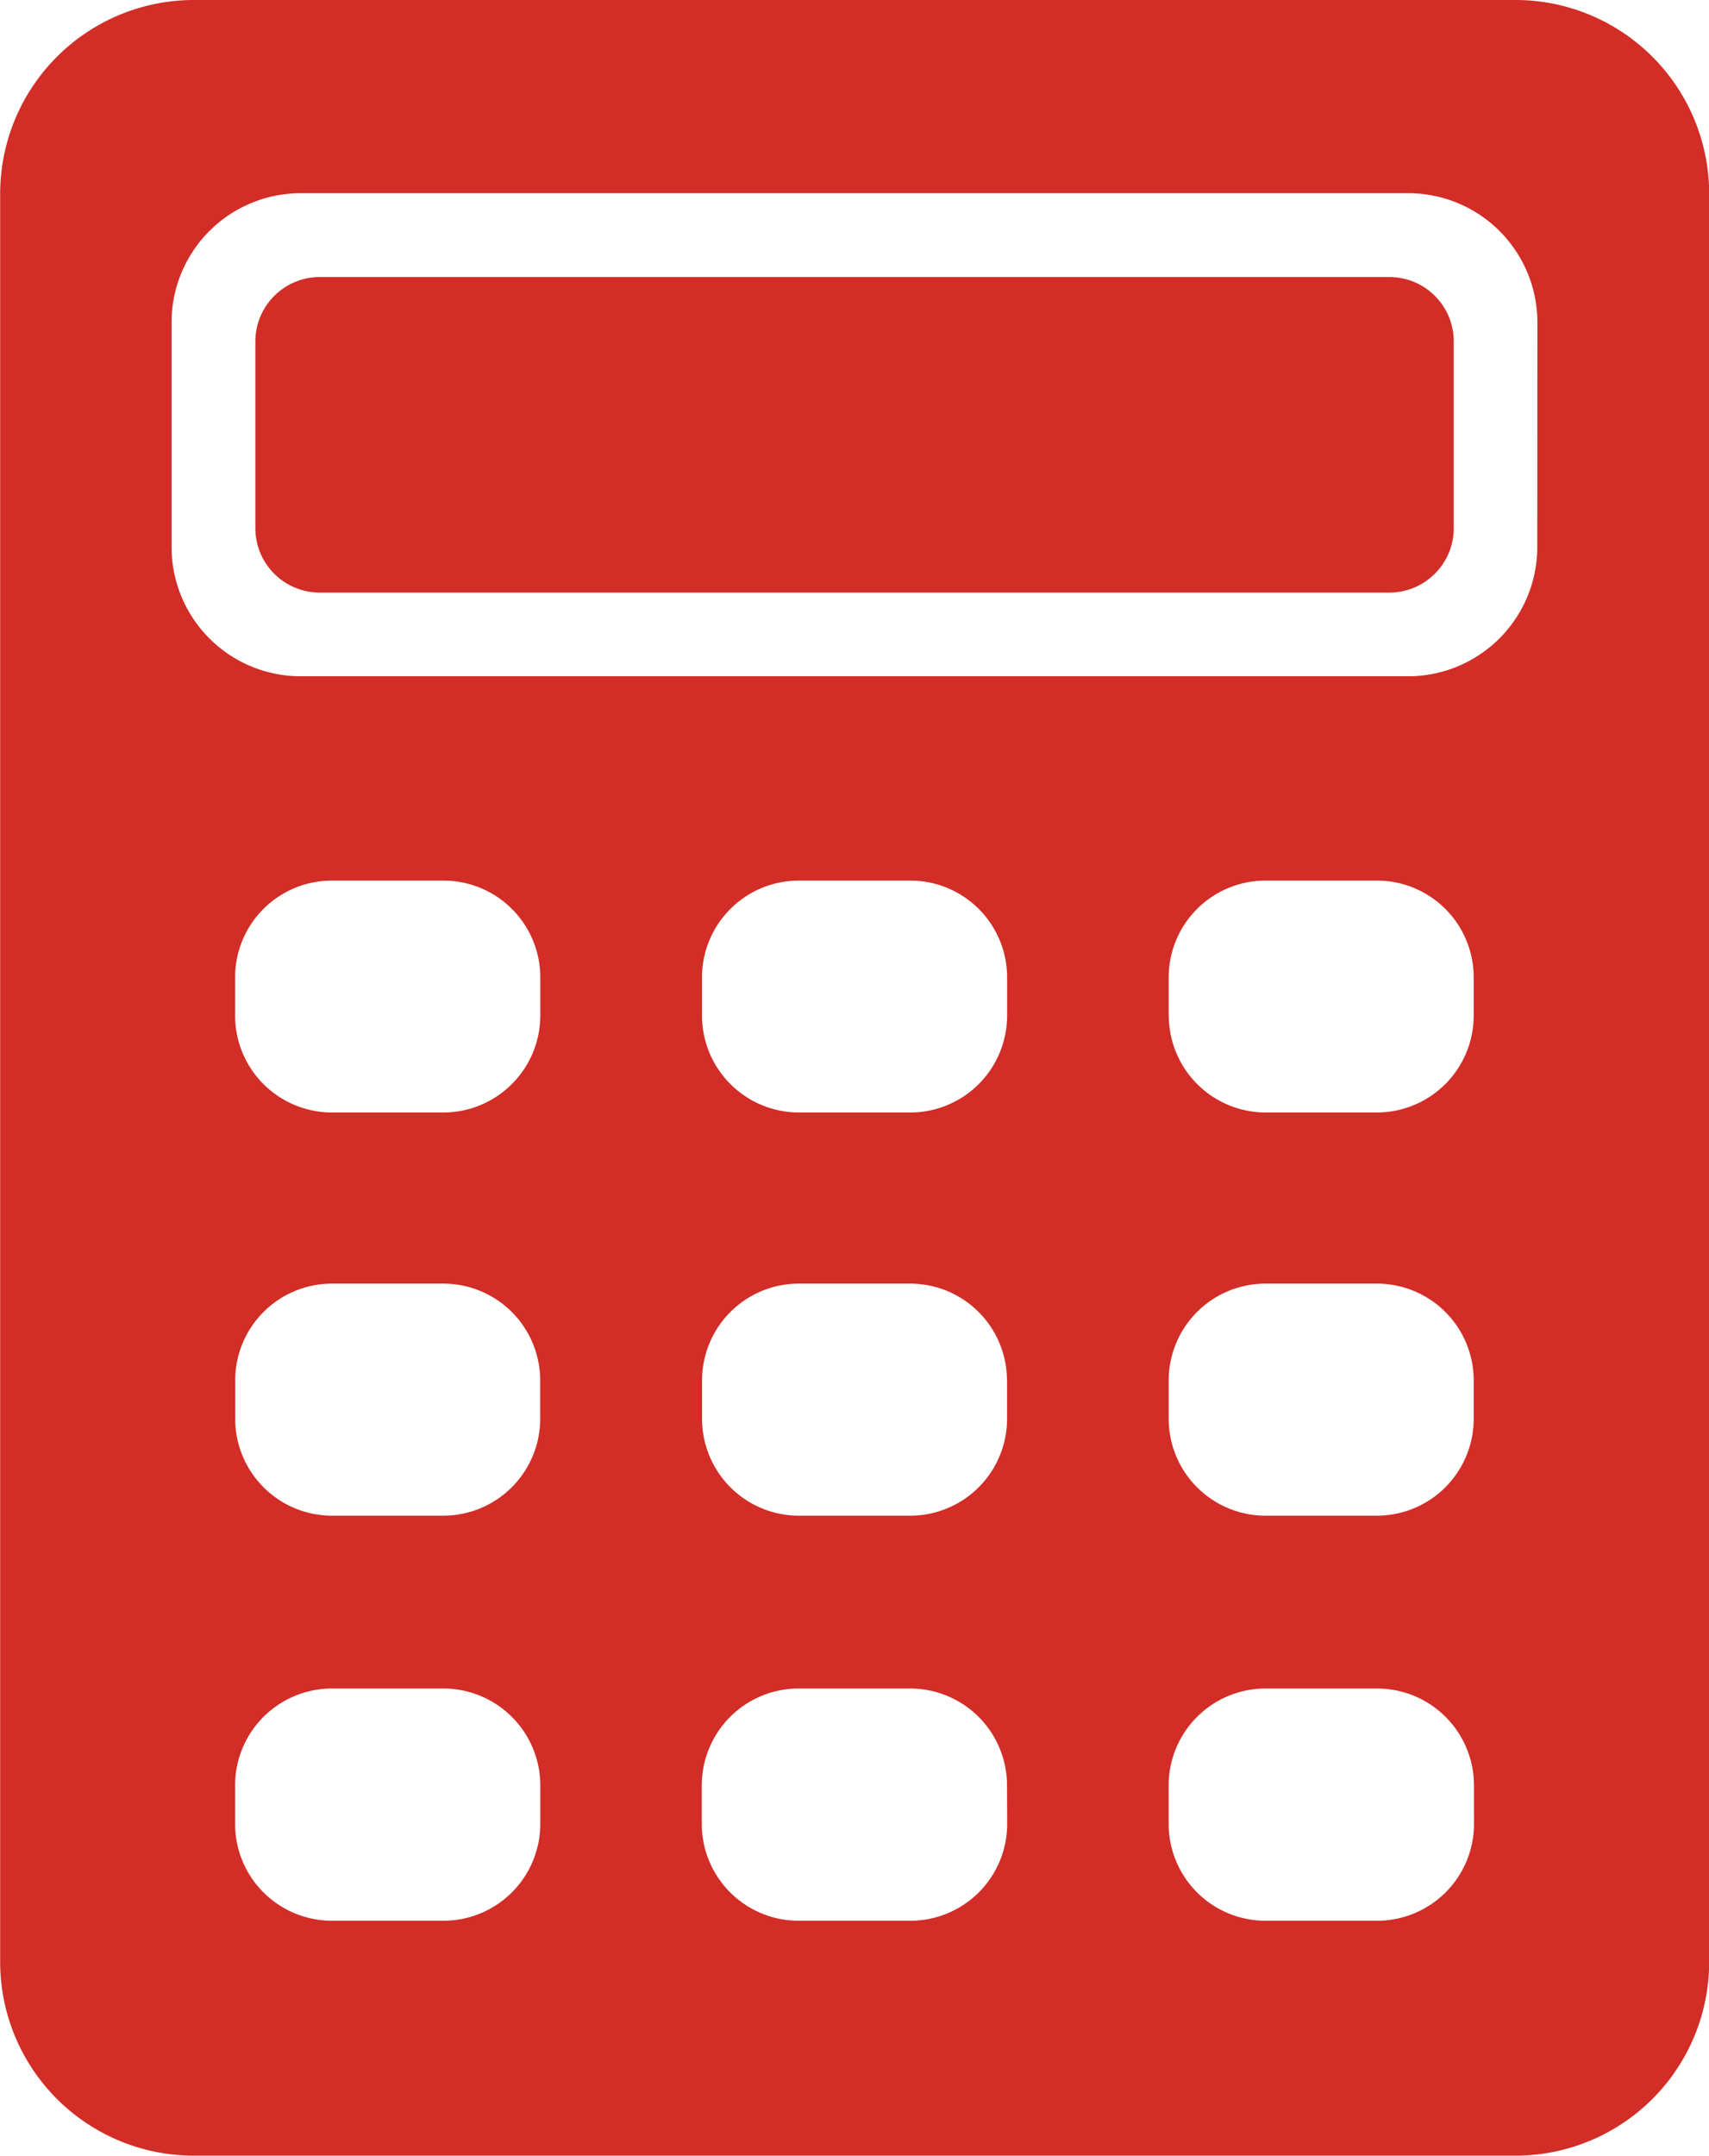
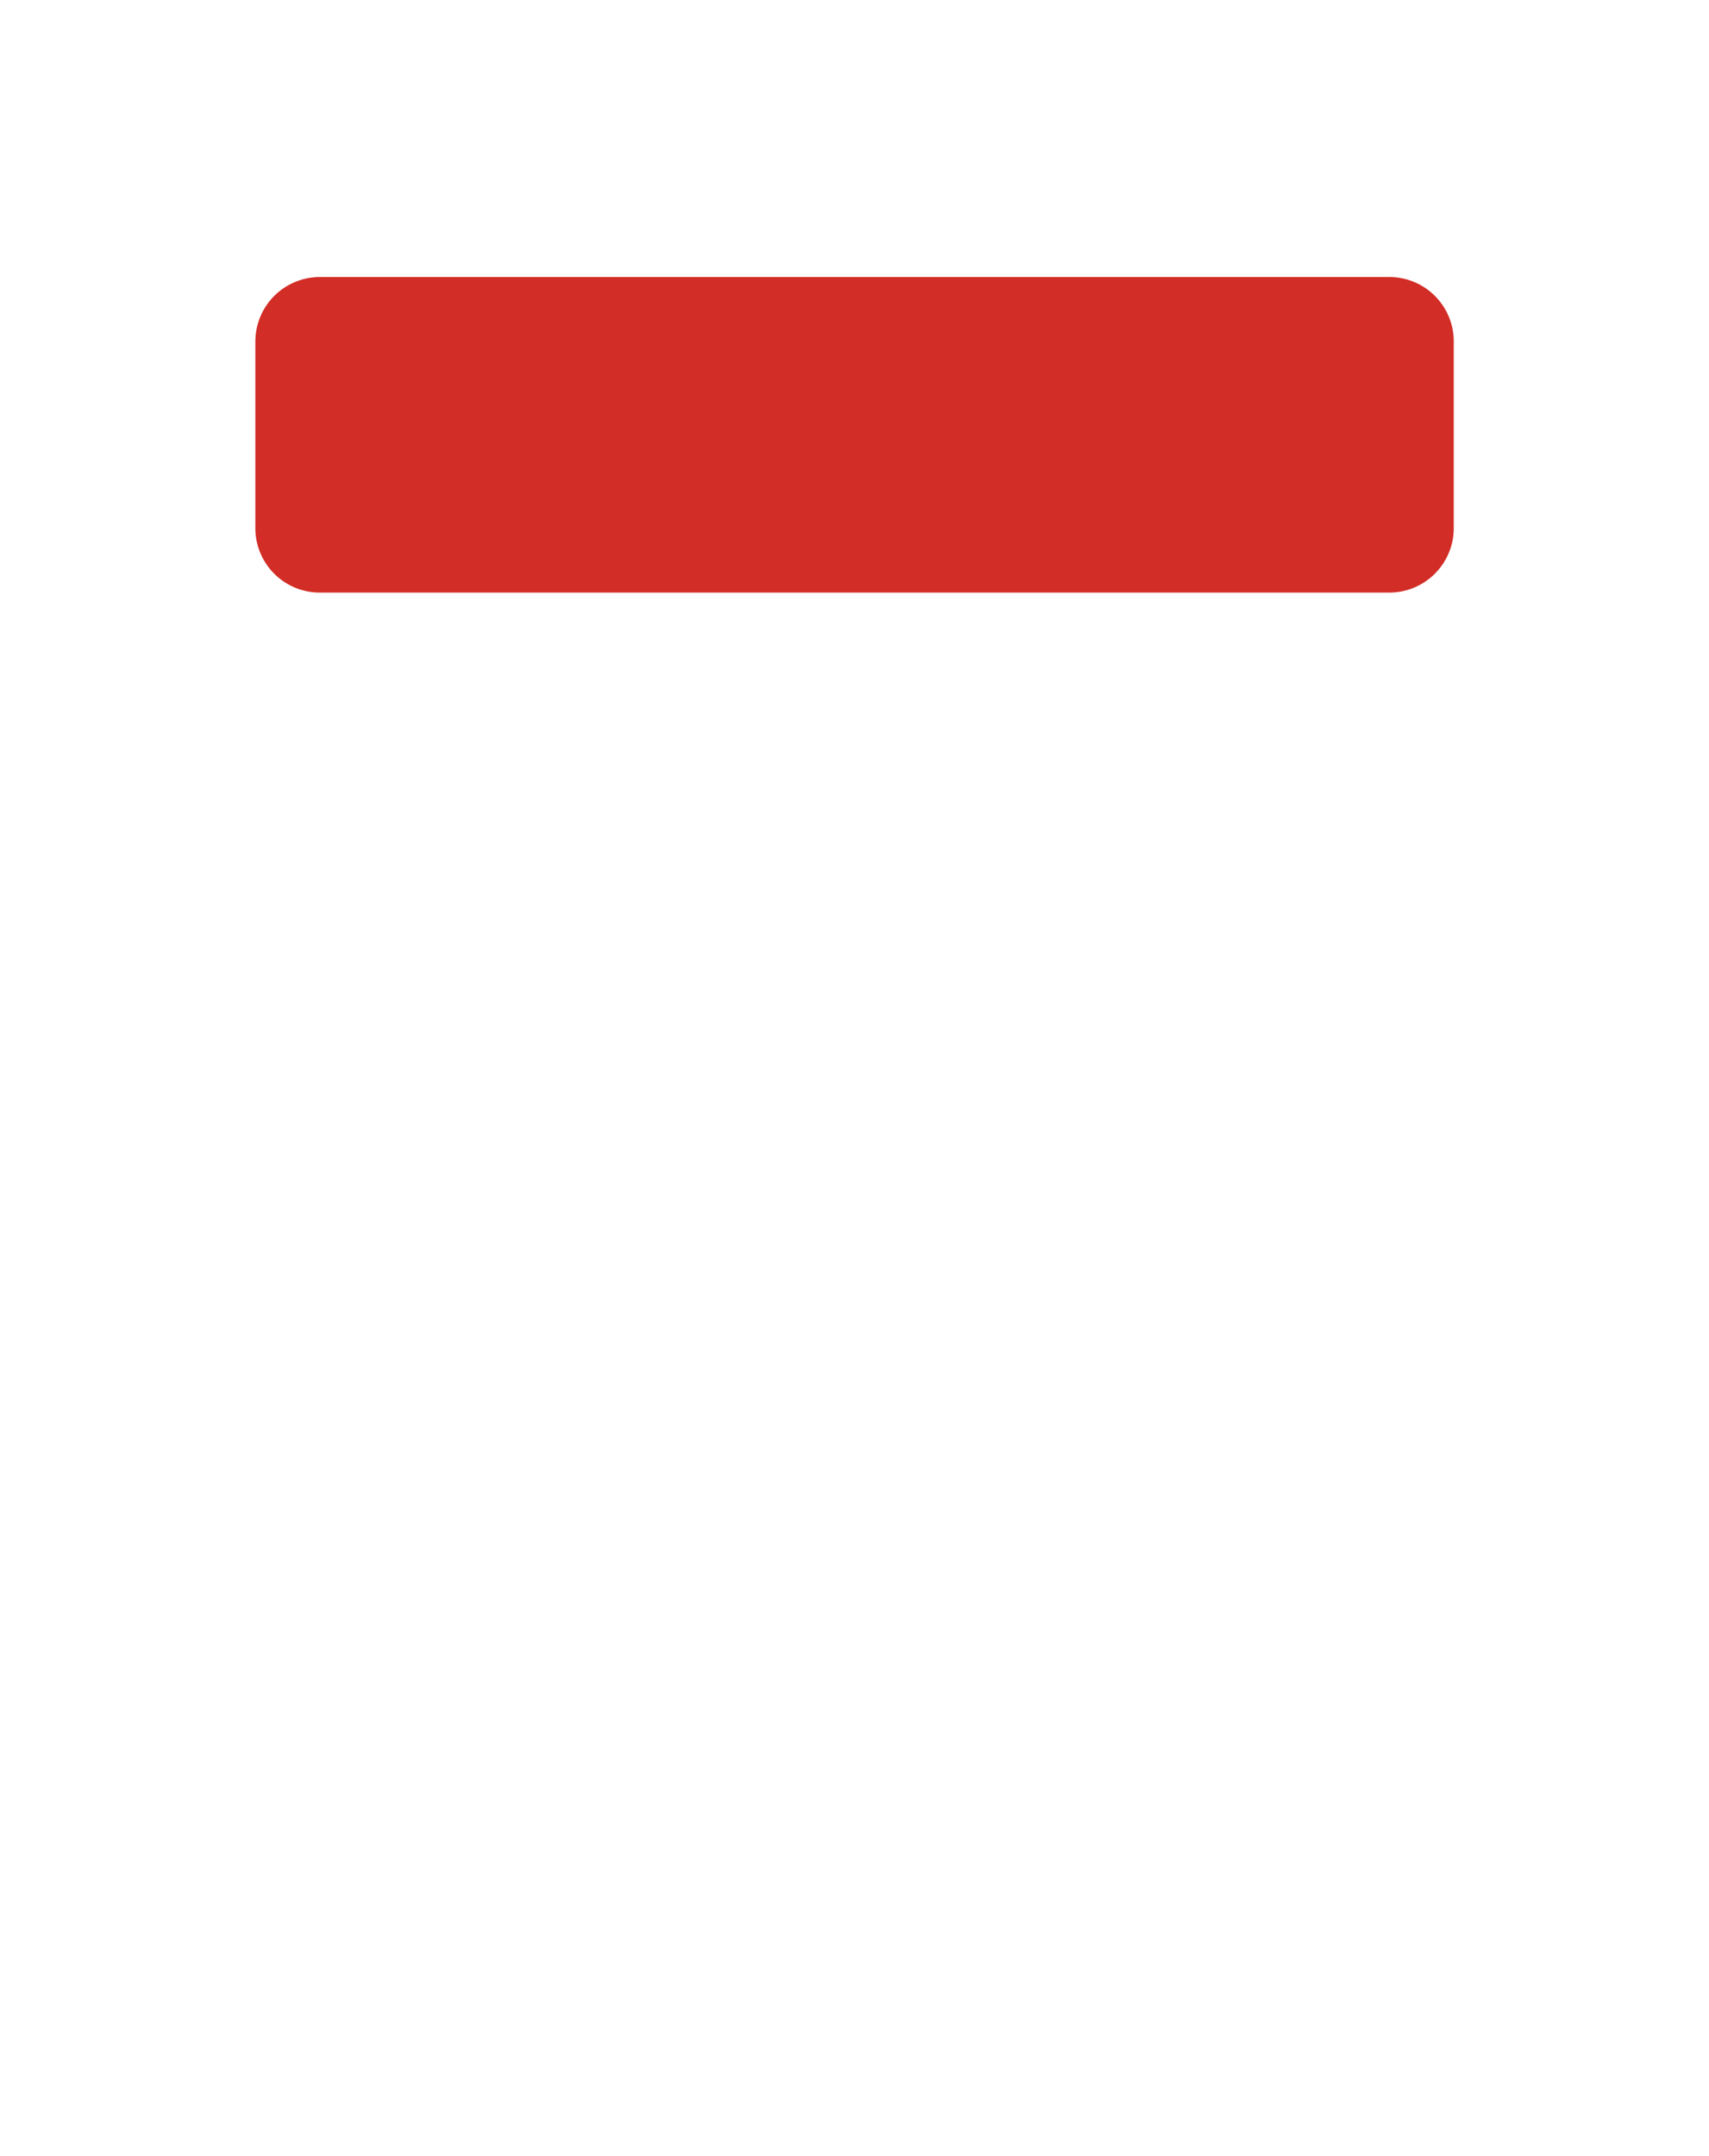
<svg xmlns="http://www.w3.org/2000/svg" width="32.206" height="40.612" viewBox="0 0 32.206 40.612">
  <defs>
    <style>
      .cls-1 {
        fill: #d22d26;
      }
    </style>
  </defs>
  <g id="グループ_2104" data-name="グループ 2104" transform="translate(-559 -4226)">
    <g id="グループ_2103" data-name="グループ 2103" transform="translate(798.344 4042.183)">
      <g id="グループ_2102" data-name="グループ 2102">
        <path id="長方形_1369" data-name="長方形 1369" class="cls-1" d="M1.216,0H21.37a1.214,1.214,0,0,1,1.214,1.214V4.73a1.215,1.215,0,0,1-1.215,1.215H1.214A1.214,1.214,0,0,1,0,4.731V1.216A1.216,1.216,0,0,1,1.216,0Z" transform="translate(-234.532 189.036)" />
      </g>
-       <path id="パス_6155" data-name="パス 6155" class="cls-1" d="M-210.778,183.817H-235.7a3.652,3.652,0,0,0-3.641,3.64v33.33a3.651,3.651,0,0,0,3.641,3.642h24.925a3.65,3.65,0,0,0,3.64-3.642v-33.33A3.651,3.651,0,0,0-210.778,183.817Zm-18.384,34.366a1.826,1.826,0,0,1-1.821,1.82h-2.11a1.825,1.825,0,0,1-1.821-1.82v-.735a1.826,1.826,0,0,1,1.821-1.82h2.11a1.827,1.827,0,0,1,1.821,1.82Zm-1.821-13.407h-2.11a1.827,1.827,0,0,1-1.821-1.823v-.727a1.824,1.824,0,0,1,1.821-1.819h2.11a1.825,1.825,0,0,1,1.821,1.819v.727A1.829,1.829,0,0,1-230.983,204.776Zm1.819,5.042v.733a1.828,1.828,0,0,1-1.821,1.821h-2.106a1.826,1.826,0,0,1-1.821-1.821v-.733A1.824,1.824,0,0,1-233.091,208h2.106A1.826,1.826,0,0,1-229.164,209.818Zm8.8,8.365a1.824,1.824,0,0,1-1.82,1.82H-224.3a1.825,1.825,0,0,1-1.819-1.82v-.735a1.825,1.825,0,0,1,1.819-1.82h2.113a1.825,1.825,0,0,1,1.82,1.82Zm-1.822-13.407h-2.107a1.828,1.828,0,0,1-1.822-1.823v-.727a1.825,1.825,0,0,1,1.822-1.819h2.107a1.824,1.824,0,0,1,1.821,1.819v.727A1.827,1.827,0,0,1-222.188,204.776Zm1.82,5.042v.733a1.826,1.826,0,0,1-1.82,1.821h-2.107a1.826,1.826,0,0,1-1.821-1.821v-.733A1.824,1.824,0,0,1-224.295,208h2.107A1.824,1.824,0,0,1-220.368,209.818Zm8.8,8.365a1.826,1.826,0,0,1-1.821,1.82H-215.5a1.825,1.825,0,0,1-1.821-1.82v-.735a1.826,1.826,0,0,1,1.821-1.82h2.112a1.826,1.826,0,0,1,1.821,1.82ZM-215.5,208h2.108a1.824,1.824,0,0,1,1.82,1.818v.733a1.826,1.826,0,0,1-1.82,1.821H-215.5a1.826,1.826,0,0,1-1.82-1.821v-.733A1.824,1.824,0,0,1-215.5,208Zm-1.82-5.047v-.727a1.824,1.824,0,0,1,1.82-1.819h2.108a1.823,1.823,0,0,1,1.82,1.819v.727a1.827,1.827,0,0,1-1.82,1.823H-215.5A1.827,1.827,0,0,1-217.318,202.953Zm6.946-8.822a2.435,2.435,0,0,1-2.428,2.427h-20.882a2.435,2.435,0,0,1-2.427-2.427v-4.246a2.434,2.434,0,0,1,2.427-2.428H-212.8a2.434,2.434,0,0,1,2.428,2.428Z" />
    </g>
  </g>
</svg>